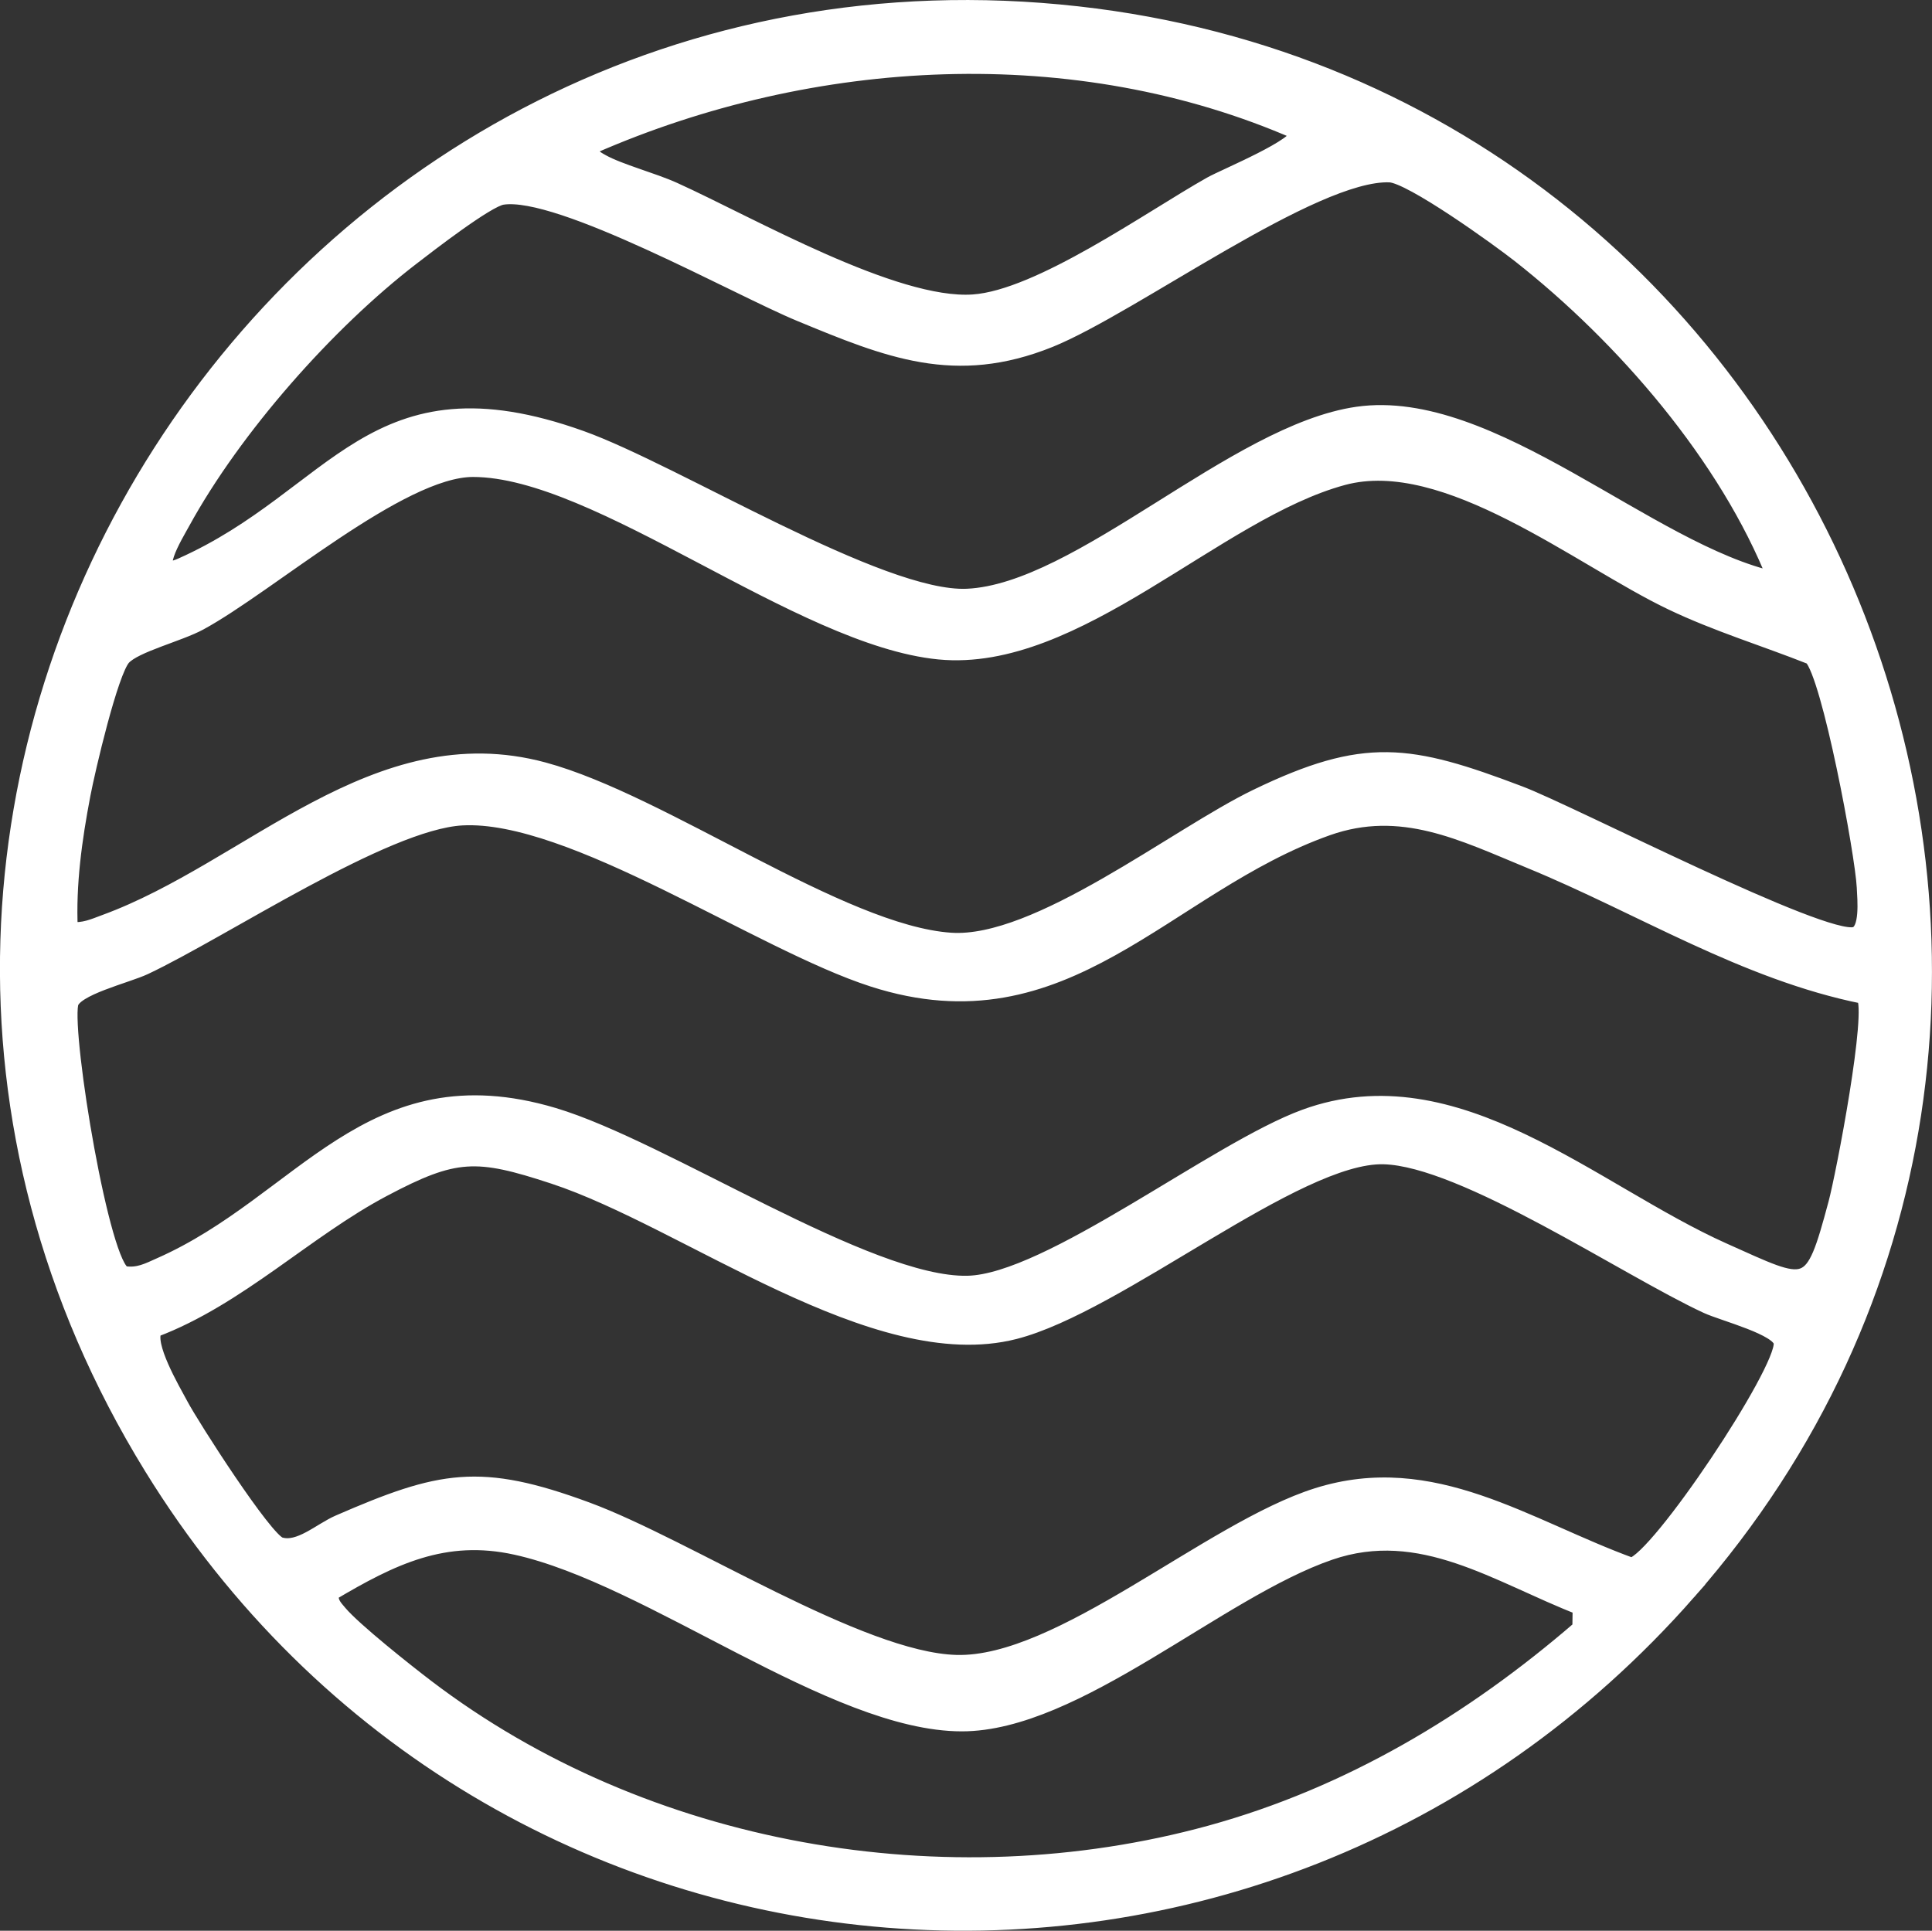
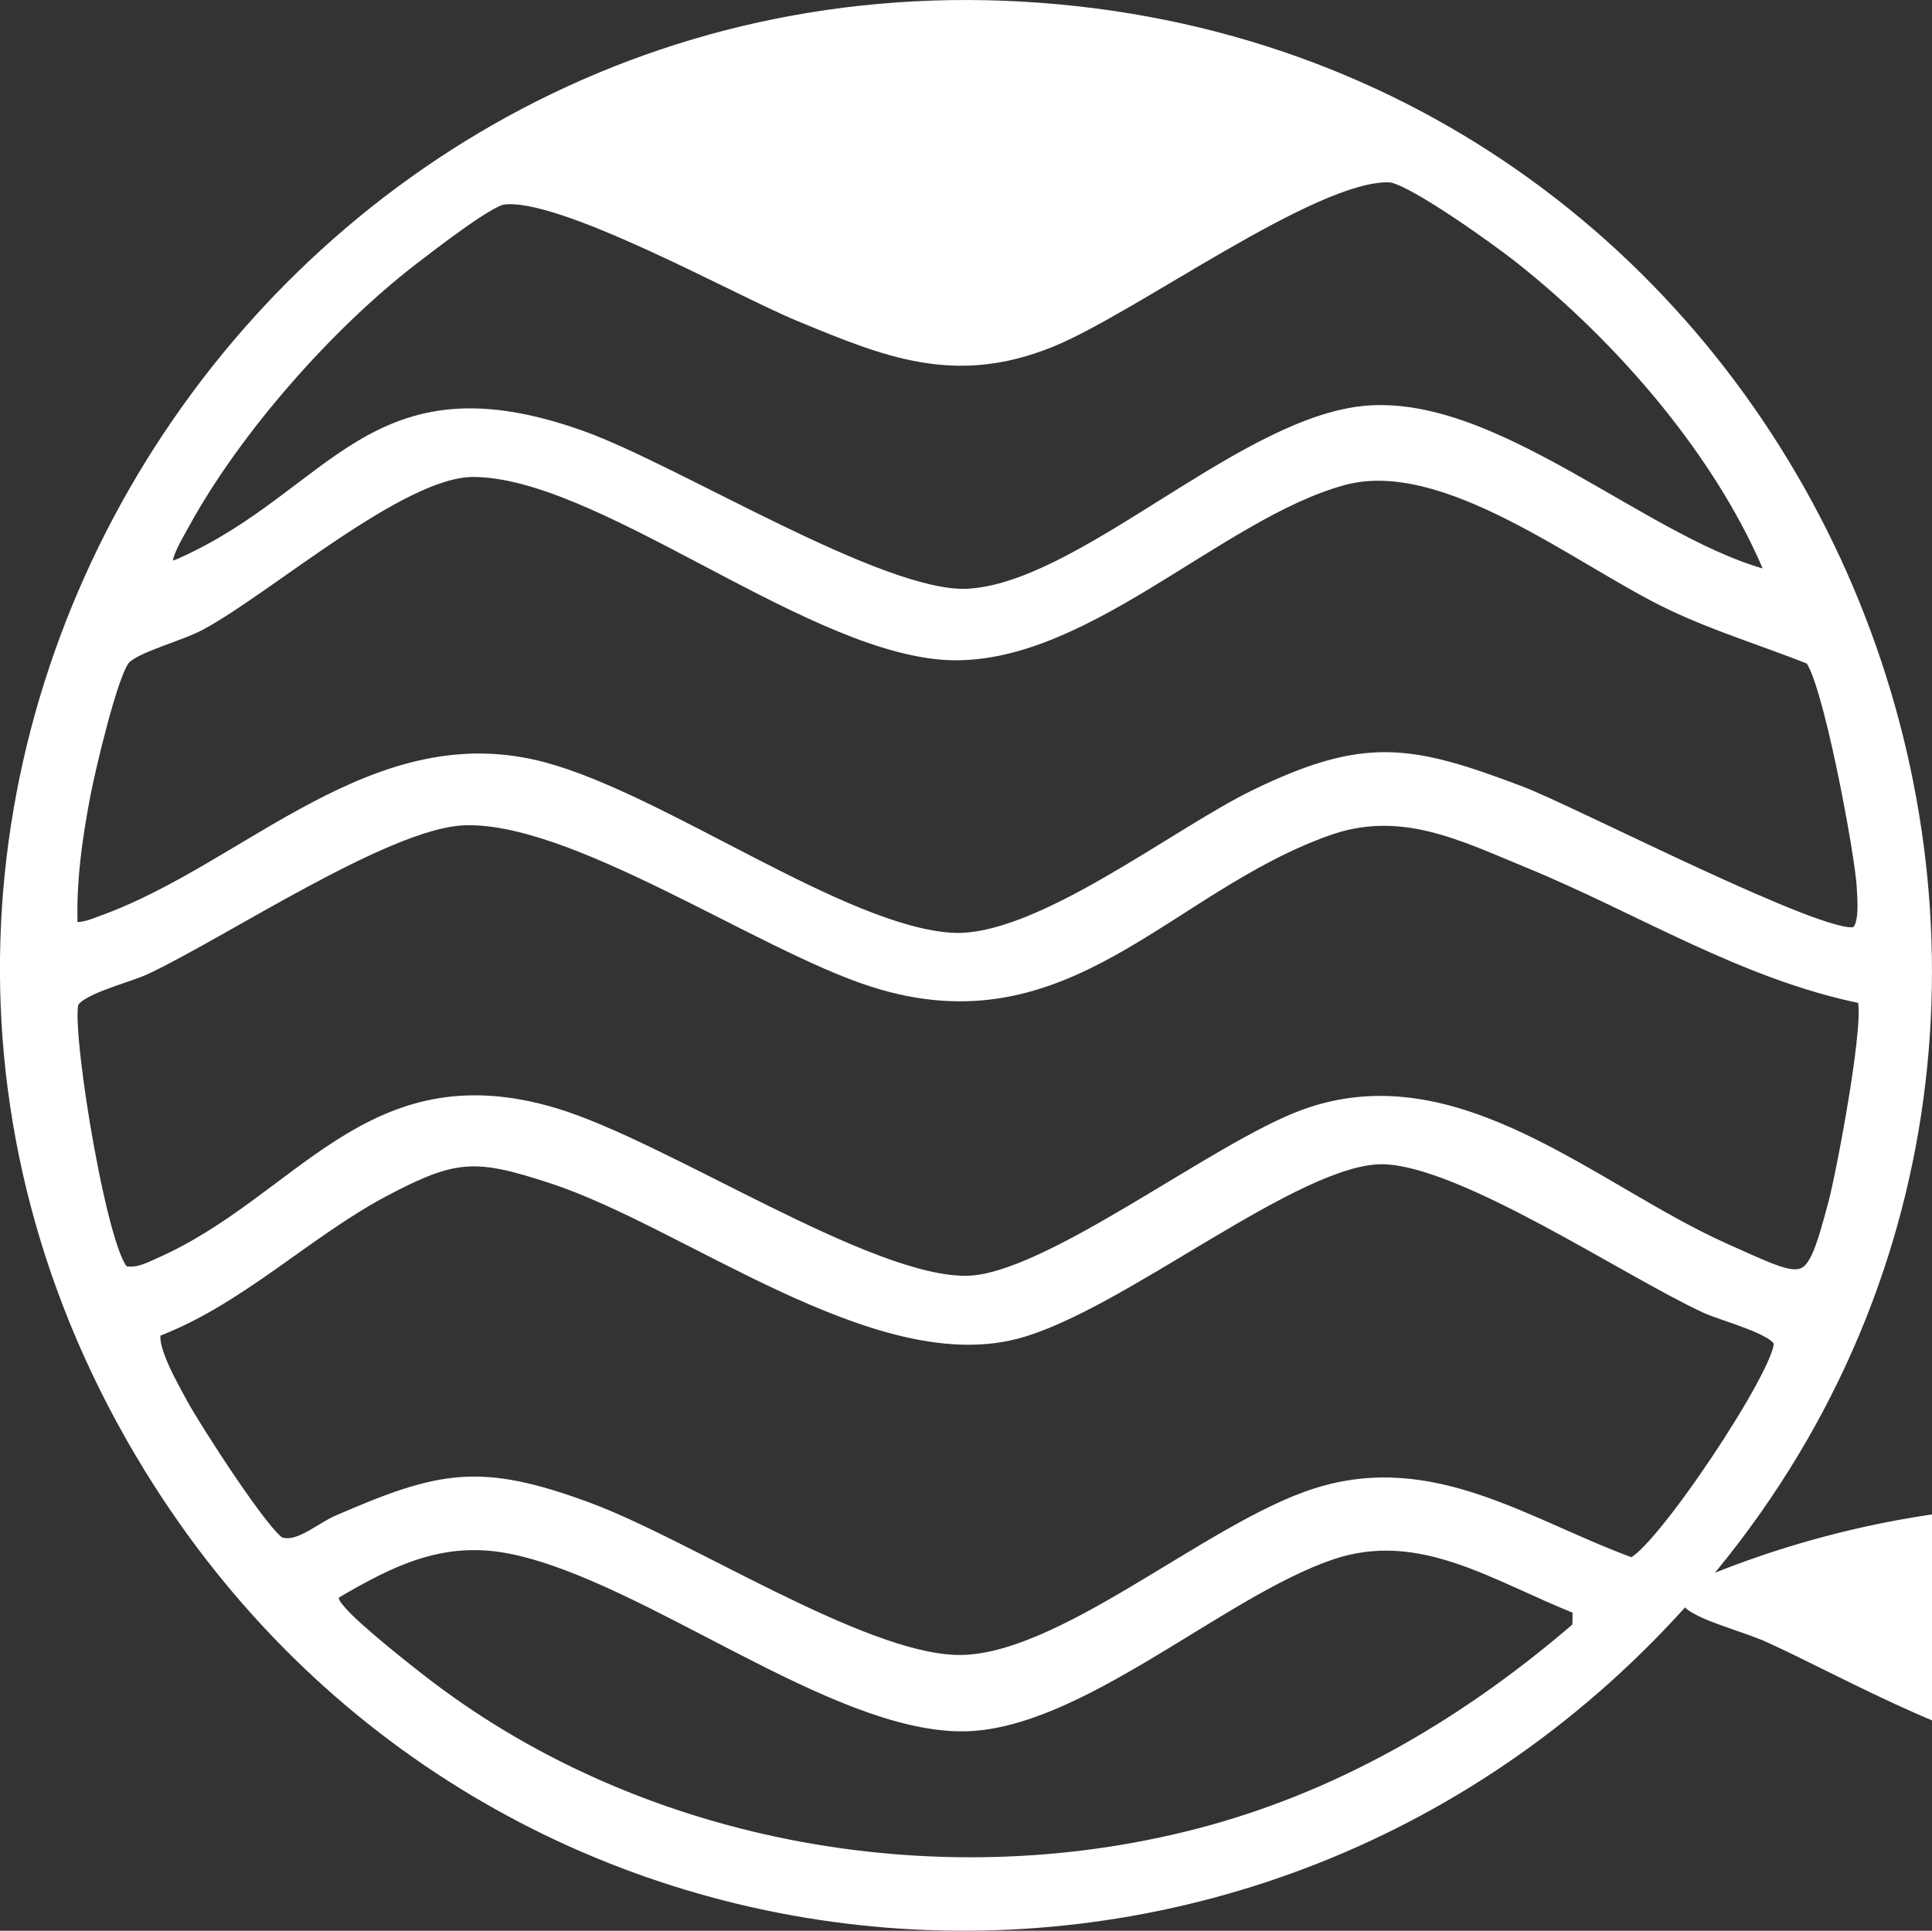
<svg xmlns="http://www.w3.org/2000/svg" id="Capa_2" data-name="Capa 2" viewBox="0 0 128.39 128.32">
  <rect x="0" y="0" width="128.39" height="128.32" fill="#333333" stroke="none" />
  <defs>
    <style>      .cls-1 {        fill: #fff;        stroke: #fff;        stroke-miterlimit: 10;      }    </style>
  </defs>
  <g id="Capa_1-2" data-name="Capa 1">
-     <path class="cls-1" d="M112.22,105.81c-28.48,32.43-79.5,28.49-102.15-8.29C-17.84,52.2,19.09-4.96,71.62.92c50.49,5.65,74.24,66.59,40.6,104.89ZM39.38,9.73c-.12.63.15.75.63,1.02,1.14.64,3.42,1.24,4.78,1.86,5.04,2.28,14.64,7.82,19.88,7.46,4.4-.3,11.76-5.56,15.79-7.83.94-.53,5.99-2.59,5.78-3.44-14.75-6.47-32.26-5.47-46.86.92ZM117.98,38.51c-3.23-8.17-10.1-16.12-17.01-21.55-1.41-1.11-7.21-5.29-8.62-5.34-5.06-.19-17.08,8.74-22.58,10.97-6.29,2.54-10.77.69-16.62-1.73-4.14-1.71-15.97-8.35-19.77-7.75-1.02.16-4.91,3.18-5.99,4.01-5.64,4.33-11.83,11.35-15.25,17.59-.45.83-2.34,3.87-.09,2.87,10.37-4.62,12.66-13.44,26.57-8.46,6.26,2.24,19.89,10.77,25.65,10.51,7.48-.34,17.77-10.93,25.94-12.1,8.91-1.27,19.33,9.13,27.77,10.98ZM4.69,61.76c.85.12,1.53-.2,2.29-.48,9.64-3.53,18-13.14,29.15-10.12,7.91,2.14,19.77,10.84,27.05,11.33,5.75.39,14.97-6.96,20.33-9.55,7.19-3.47,10.14-2.99,17.47-.21,3.44,1.3,20.21,9.98,22.3,9.37.85-.25.65-2.31.61-3.13-.11-2.23-2.31-14.05-3.52-15.29-3.09-1.23-6.28-2.19-9.29-3.63-6.08-2.9-14.99-10.15-21.83-8.3-8.46,2.29-17.71,12.46-26.84,11.58-9.29-.9-22.66-12.13-30.98-12.13-4.82,0-13.6,7.73-18.16,10.2-1.38.75-4.29,1.46-5.07,2.31-.85.92-2.38,7.48-2.69,9.12-.56,2.94-.98,5.94-.84,8.94ZM123.85,66.22c-7.91-1.59-14.83-5.98-22.18-9-4.49-1.85-8.55-3.92-13.46-2.18-10.83,3.84-17.35,14.19-30.2,10.05-7.53-2.42-20.04-11.13-27.31-10.73-5.15.29-15.84,7.45-21.07,9.92-1.23.58-4.73,1.39-4.93,2.45-.43,2.24,2.11,17.58,3.57,17.92.91.14,1.57-.21,2.35-.56,9.49-4.18,13.92-13.62,26.17-9.97,7.34,2.19,20.91,11.32,27.51,11.17,5.4-.12,16.49-8.9,22.43-11.07,10.04-3.66,19.11,4.99,27.8,8.88,5.71,2.55,5.84,2.97,7.47-3.12.5-1.86,2.62-12.86,1.85-13.76ZM10.28,88.38c-.6.95,1.19,3.98,1.73,4.99.74,1.4,5.6,8.98,6.59,9.29,1.29.4,2.69-.95,3.92-1.48,6.75-2.93,9.36-3.48,16.48-.85,6.62,2.44,18.13,9.98,24.54,10.16,6.9.2,16.85-8.85,23.99-11.1,7.7-2.43,13.93,2.11,20.89,4.64,1.77-.38,10.11-12.89,9.95-14.78-.08-.99-3.85-1.94-4.95-2.45-5.35-2.48-16.16-9.79-21.47-9.92-5.79-.15-17.61,9.87-24.53,11.63-9.27,2.36-21.74-7.39-30.63-10.32-5.13-1.69-6.55-1.67-11.31.85-5.16,2.73-9.64,7.24-15.2,9.34ZM105.01,106.84c-5.53-2.15-10.58-5.74-16.64-3.65-7.4,2.54-16.86,11.38-24.45,11.38-8.56,0-20.69-9.76-29.63-11.73-4.75-1.05-8.25.67-12.28,3.06-.07.59.21.88.56,1.29.97,1.15,4.43,3.89,5.78,4.92,14.51,11.06,34.53,14.53,52.08,9.71,9.21-2.53,17.39-7.42,24.56-13.62l.02-1.35Z" />
+     <path class="cls-1" d="M112.22,105.81c-28.48,32.43-79.5,28.49-102.15-8.29C-17.84,52.2,19.09-4.96,71.62.92c50.49,5.65,74.24,66.59,40.6,104.89Zc-.12.63.15.75.63,1.02,1.14.64,3.42,1.24,4.78,1.86,5.04,2.28,14.64,7.82,19.88,7.46,4.4-.3,11.76-5.56,15.79-7.83.94-.53,5.99-2.59,5.78-3.44-14.75-6.47-32.26-5.47-46.86.92ZM117.98,38.51c-3.23-8.17-10.1-16.12-17.01-21.55-1.41-1.11-7.21-5.29-8.62-5.34-5.06-.19-17.08,8.74-22.58,10.97-6.29,2.54-10.77.69-16.62-1.73-4.14-1.71-15.97-8.35-19.77-7.75-1.02.16-4.91,3.18-5.99,4.01-5.64,4.33-11.83,11.35-15.25,17.59-.45.83-2.34,3.87-.09,2.87,10.37-4.62,12.66-13.44,26.57-8.46,6.26,2.24,19.89,10.77,25.65,10.51,7.48-.34,17.77-10.93,25.94-12.1,8.91-1.27,19.33,9.13,27.77,10.98ZM4.69,61.76c.85.12,1.53-.2,2.29-.48,9.64-3.53,18-13.14,29.15-10.12,7.91,2.14,19.77,10.84,27.05,11.33,5.75.39,14.97-6.96,20.33-9.55,7.19-3.47,10.14-2.99,17.47-.21,3.44,1.3,20.21,9.98,22.3,9.37.85-.25.65-2.31.61-3.13-.11-2.23-2.31-14.05-3.52-15.29-3.09-1.23-6.28-2.19-9.29-3.63-6.08-2.9-14.99-10.15-21.83-8.3-8.46,2.29-17.71,12.46-26.84,11.58-9.29-.9-22.66-12.13-30.98-12.13-4.82,0-13.6,7.73-18.16,10.2-1.38.75-4.29,1.46-5.07,2.31-.85.92-2.38,7.48-2.69,9.12-.56,2.94-.98,5.94-.84,8.94ZM123.85,66.22c-7.91-1.59-14.83-5.98-22.18-9-4.49-1.85-8.55-3.92-13.46-2.18-10.83,3.84-17.35,14.19-30.2,10.05-7.53-2.42-20.04-11.13-27.31-10.73-5.15.29-15.84,7.45-21.07,9.92-1.23.58-4.73,1.39-4.93,2.45-.43,2.24,2.11,17.58,3.57,17.92.91.14,1.57-.21,2.35-.56,9.49-4.18,13.92-13.62,26.17-9.97,7.34,2.19,20.91,11.32,27.51,11.17,5.4-.12,16.49-8.9,22.43-11.07,10.04-3.66,19.11,4.99,27.8,8.88,5.71,2.55,5.84,2.97,7.47-3.12.5-1.86,2.62-12.86,1.85-13.76ZM10.28,88.38c-.6.95,1.19,3.98,1.73,4.99.74,1.4,5.6,8.98,6.59,9.29,1.29.4,2.69-.95,3.92-1.48,6.75-2.93,9.36-3.48,16.48-.85,6.62,2.44,18.13,9.98,24.54,10.16,6.9.2,16.85-8.85,23.99-11.1,7.7-2.43,13.93,2.11,20.89,4.64,1.77-.38,10.11-12.89,9.95-14.78-.08-.99-3.85-1.94-4.95-2.45-5.35-2.48-16.16-9.79-21.47-9.92-5.79-.15-17.61,9.87-24.53,11.63-9.27,2.36-21.74-7.39-30.63-10.32-5.13-1.69-6.55-1.67-11.31.85-5.16,2.73-9.64,7.24-15.2,9.34ZM105.01,106.84c-5.53-2.15-10.58-5.74-16.64-3.65-7.4,2.54-16.86,11.38-24.45,11.38-8.56,0-20.69-9.76-29.63-11.73-4.75-1.05-8.25.67-12.28,3.06-.07.59.21.88.56,1.29.97,1.15,4.43,3.89,5.78,4.92,14.51,11.06,34.53,14.53,52.08,9.71,9.21-2.53,17.39-7.42,24.56-13.62l.02-1.35Z" />
  </g>
</svg>